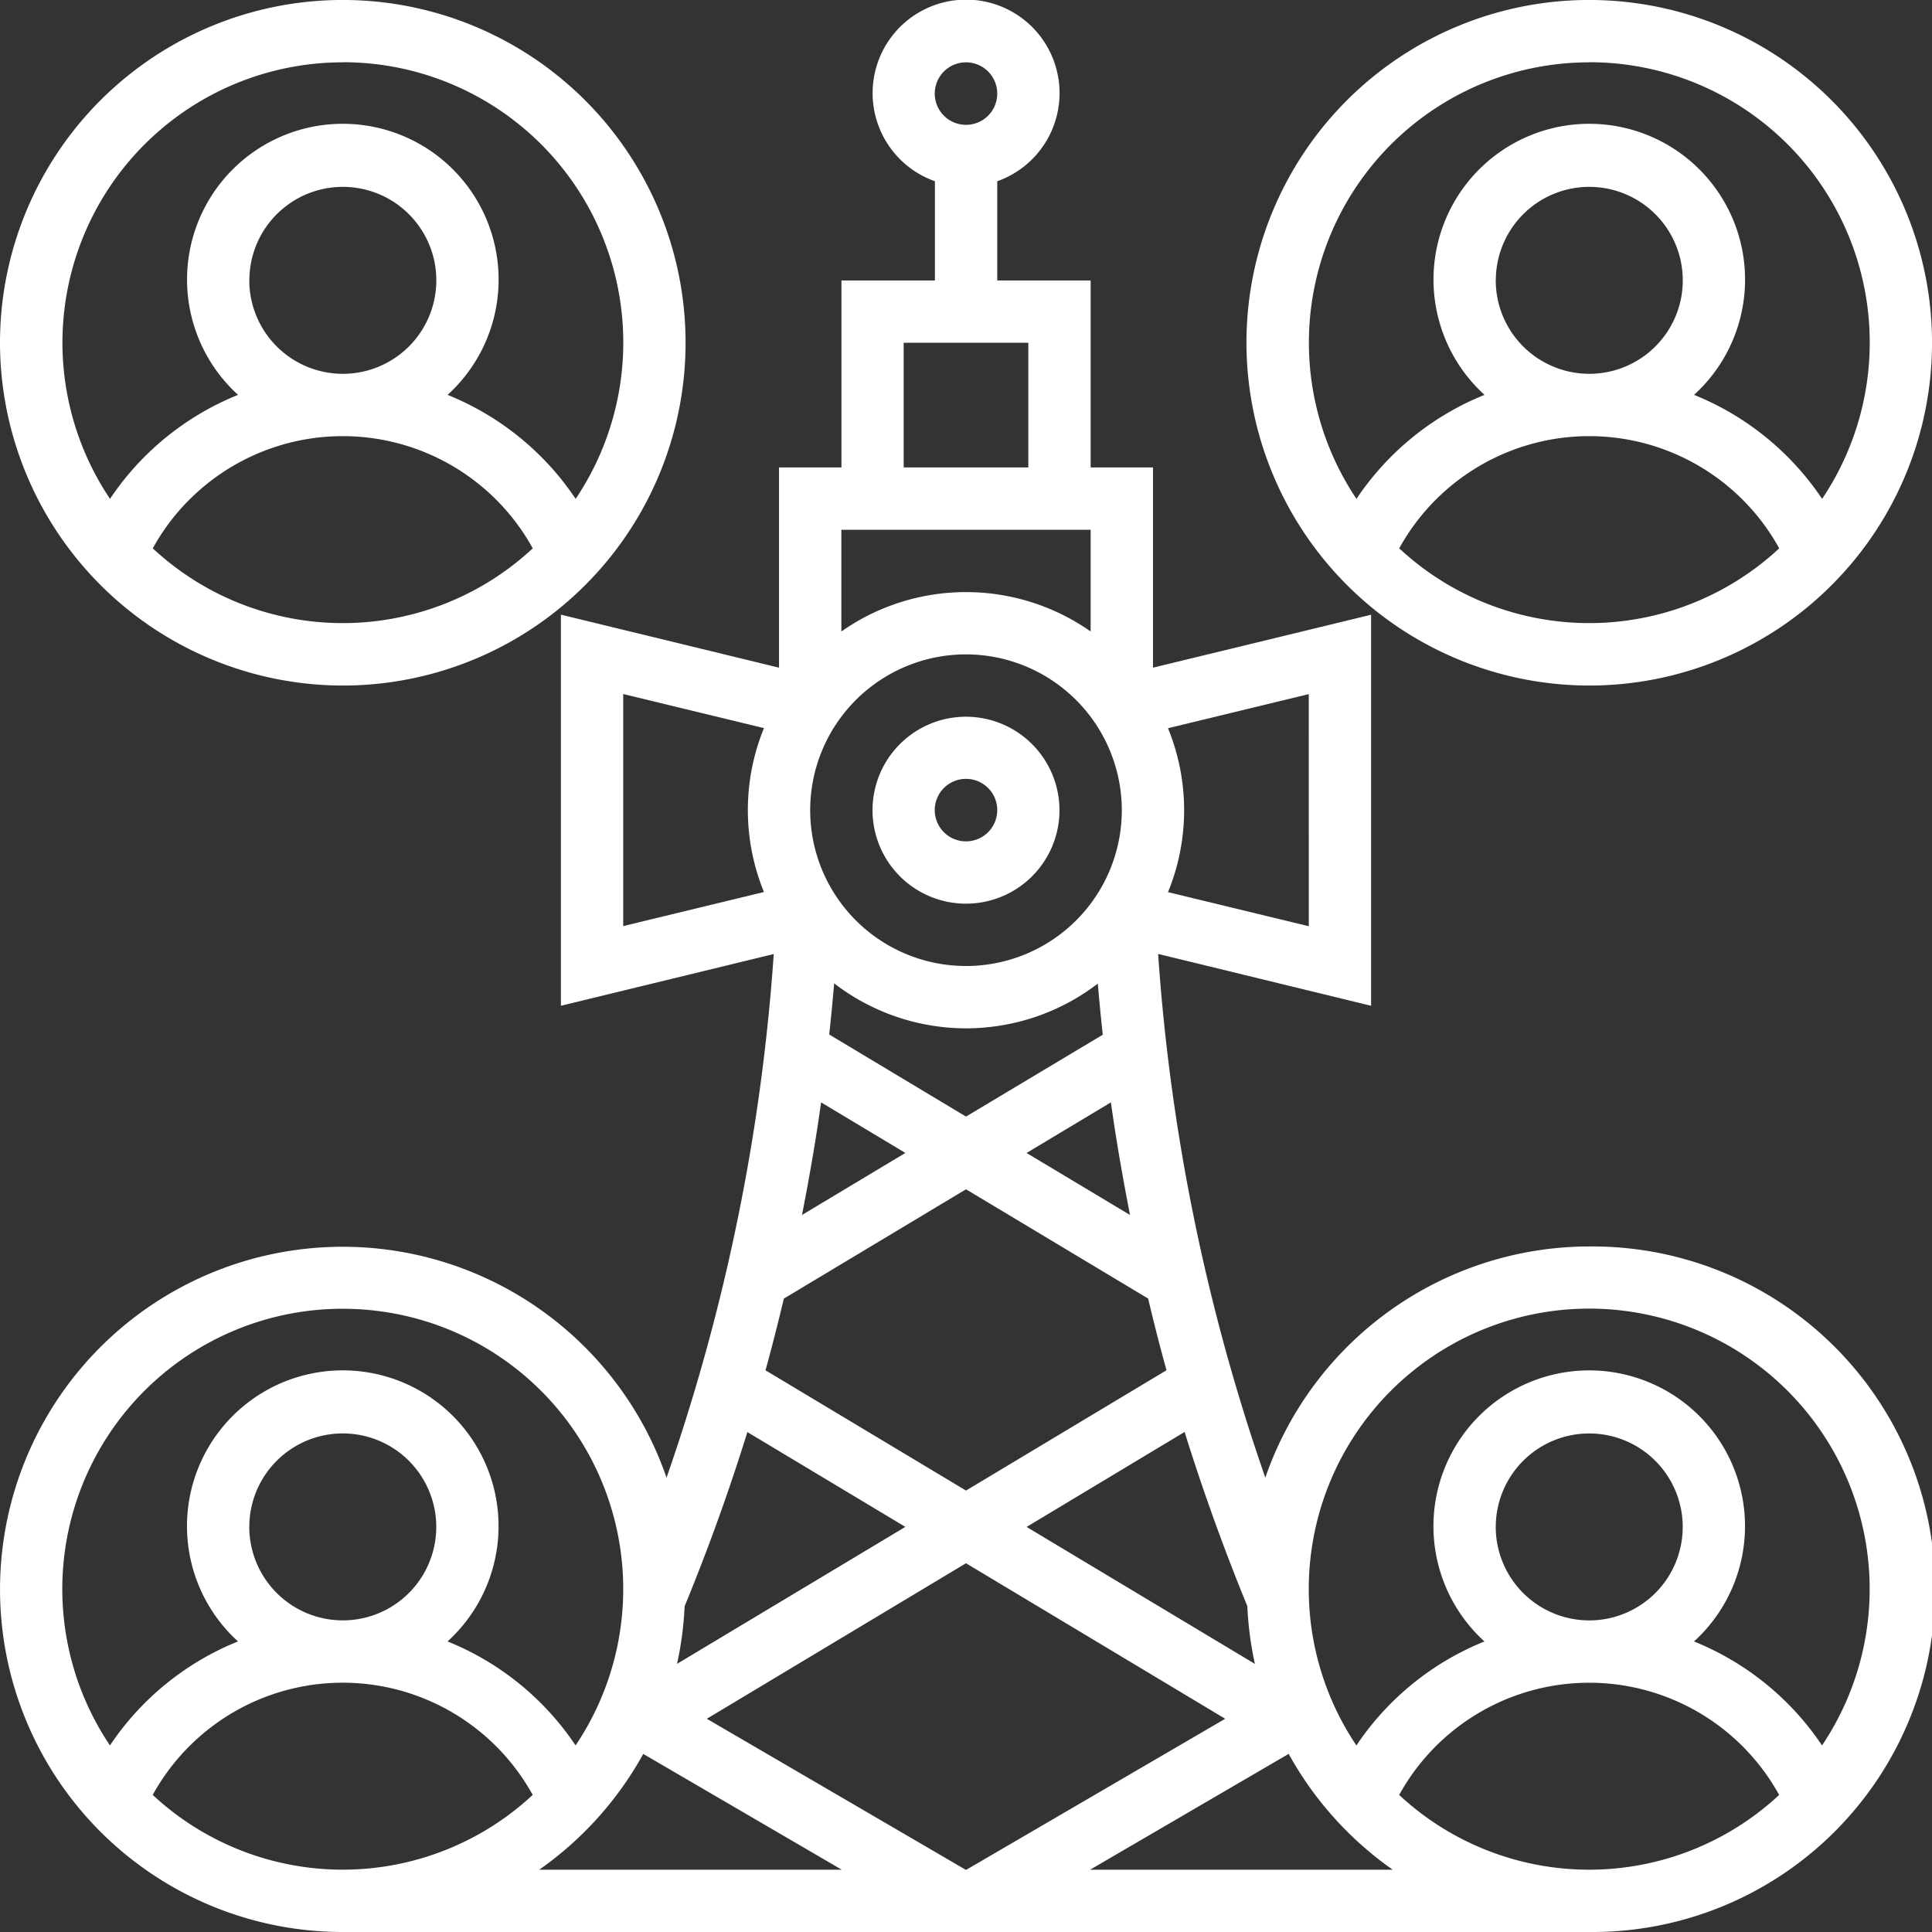
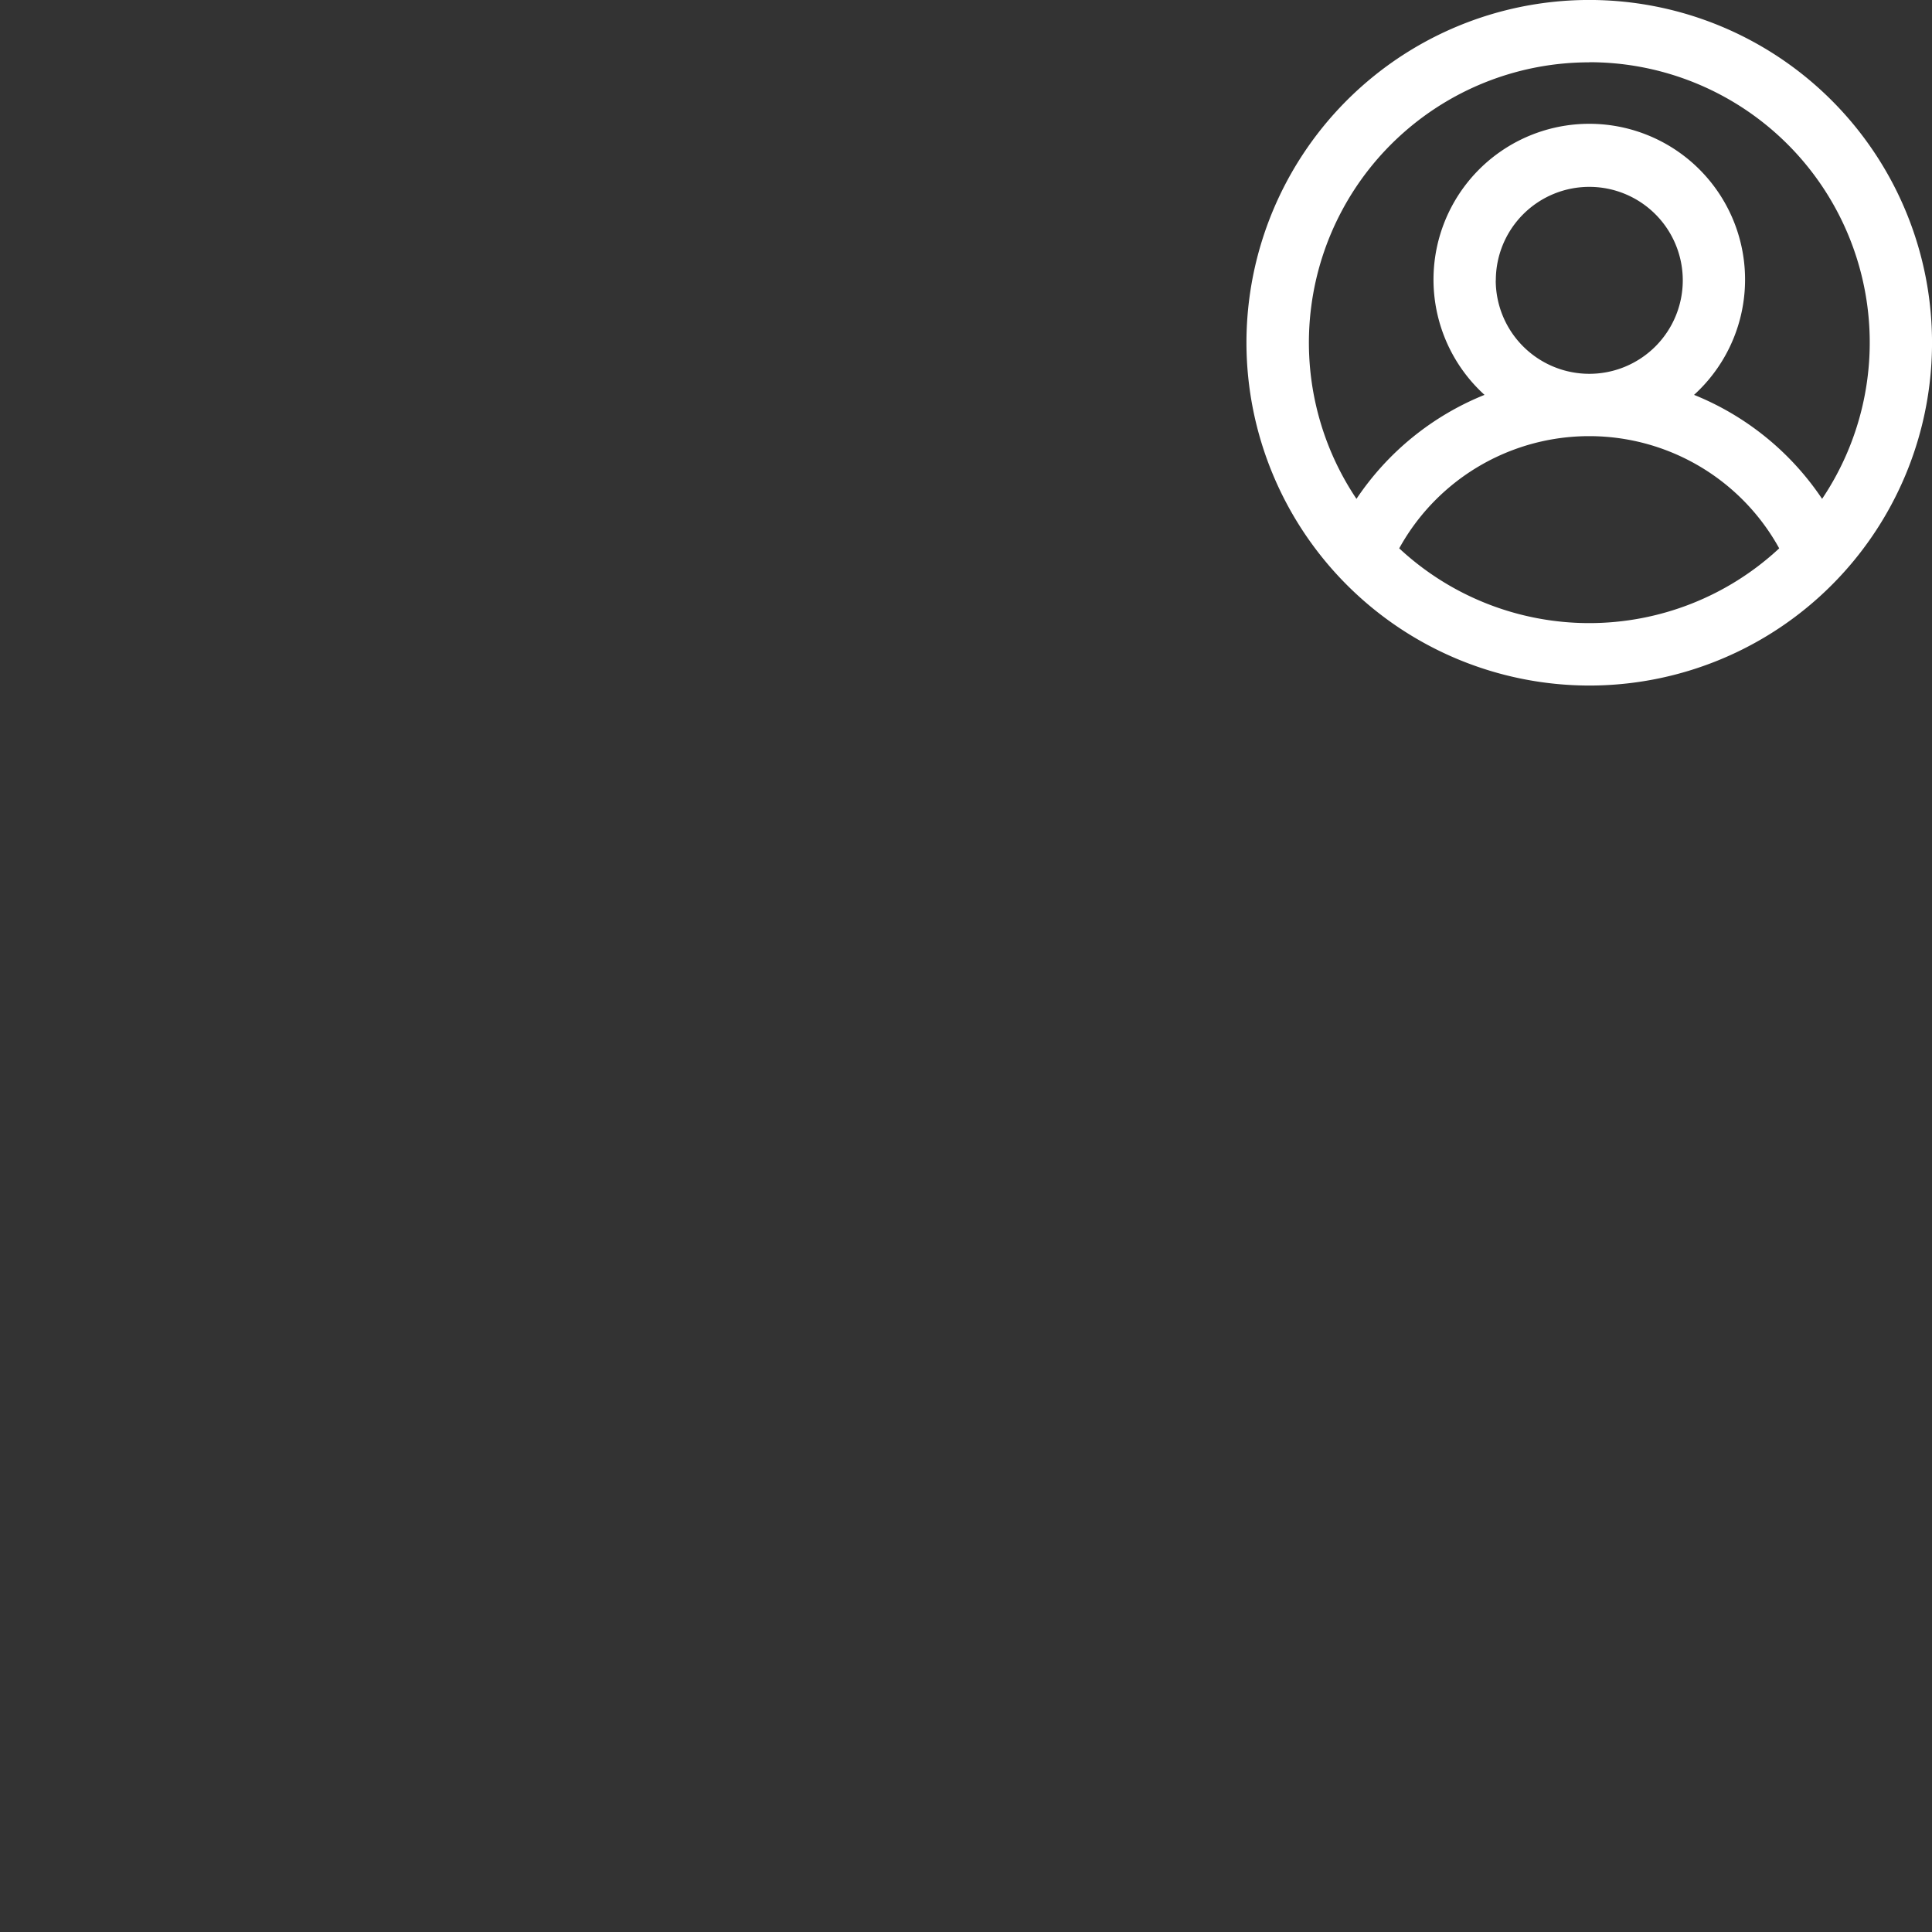
<svg xmlns="http://www.w3.org/2000/svg" width="68" height="68" viewBox="0 0 68 68">
  <rect x="0" y="0" width="68" height="68" fill="#333333" stroke="none" />
  <g id="telecommunication" transform="translate(-1 -1)">
-     <path id="Path_24046" data-name="Path 24046" d="M32.29,24a3.29,3.29,0,1,0,3.29,3.29A3.294,3.294,0,0,0,32.29,24Zm0,4.387a1.1,1.1,0,1,1,1.1-1.1A1.1,1.1,0,0,1,32.29,28.387Z" transform="translate(2.71 2.226)" fill="#fff" />
-     <path id="Path_24047" data-name="Path 24047" d="M13.065,25.129A12.065,12.065,0,1,0,1,13.065,12.079,12.079,0,0,0,13.065,25.129ZM6.377,20.3a7.636,7.636,0,0,1,13.374,0,9.813,9.813,0,0,1-13.374,0Zm3.4-9.433a3.29,3.29,0,1,1,3.29,3.29A3.294,3.294,0,0,1,9.774,10.871Zm3.29-7.677a9.866,9.866,0,0,1,8.194,15.368,9.865,9.865,0,0,0-4.507-3.66,5.483,5.483,0,1,0-7.375,0,9.852,9.852,0,0,0-4.507,3.66A9.866,9.866,0,0,1,13.065,3.194Z" transform="translate(0)" fill="#fff" />
    <path id="Path_24048" data-name="Path 24048" d="M53.065,25.129A12.065,12.065,0,1,0,41,13.065,12.079,12.079,0,0,0,53.065,25.129ZM46.377,20.3a7.636,7.636,0,0,1,13.374,0,9.813,9.813,0,0,1-13.374,0Zm3.4-9.433a3.29,3.29,0,1,1,3.29,3.29A3.294,3.294,0,0,1,49.774,10.871Zm3.29-7.677a9.866,9.866,0,0,1,8.194,15.368,9.865,9.865,0,0,0-4.507-3.66,5.483,5.483,0,1,0-7.375,0,9.852,9.852,0,0,0-4.507,3.66A9.866,9.866,0,0,1,53.065,3.194Z" transform="translate(3.871)" fill="#fff" />
-     <path id="Path_24049" data-name="Path 24049" d="M56.935,44.871a12.077,12.077,0,0,0-11.4,8.137,70.749,70.749,0,0,1-3.773-18.433L49.258,36.4V22.637L41.581,24.5V17.452H39.387V10.871H36.1V7.379a3.29,3.29,0,1,0-2.194,0v3.492h-3.29v6.581H28.419V24.5l-7.677-1.866V36.4l7.491-1.821A70.82,70.82,0,0,1,24.46,53.009,12.059,12.059,0,1,0,13.065,69H56.935a12.065,12.065,0,1,0,0-24.129ZM35,3.194a1.1,1.1,0,1,1-1.1,1.1A1.1,1.1,0,0,1,35,3.194Zm-.015,63.613-9.107-5.312L35,56.021l9.123,5.474-9.107,5.312Zm10.184-7.243-8.036-4.821L42.694,51.4q.966,3.1,2.208,6.131A11.969,11.969,0,0,0,45.168,59.563ZM35,53.463,27.943,49.23c.233-.837.444-1.679.646-2.523L35,42.859l6.411,3.846c.2.845.413,1.686.646,2.523Zm2.132-11.882L40.1,39.8c.185,1.328.416,2.649.673,3.963ZM35,37.194a7.631,7.631,0,0,0,4.64-1.575c.048.6.11,1.2.173,1.8L35,40.3l-4.814-2.889c.064-.6.124-1.2.173-1.8A7.623,7.623,0,0,0,35,37.194Zm5.484-7.677A5.484,5.484,0,1,1,35,24.032,5.49,5.49,0,0,1,40.484,29.516ZM29.9,39.8l2.966,1.78-3.639,2.184c.258-1.315.488-2.634.673-3.964Zm2.966,14.941-8.036,4.821a11.983,11.983,0,0,0,.267-2.028q1.244-3.024,2.208-6.13ZM47.065,33.6,42.11,32.4a7.62,7.62,0,0,0,0-5.769l4.954-1.2ZM32.806,13.065h4.387v4.387H32.806Zm6.581,6.581v3.58a7.635,7.635,0,0,0-8.774,0v-3.58ZM22.935,25.427l4.954,1.2a7.62,7.62,0,0,0,0,5.769l-4.954,1.2ZM13.065,47.065a9.866,9.866,0,0,1,8.194,15.368,9.865,9.865,0,0,0-4.507-3.66,5.483,5.483,0,1,0-7.375,0,9.852,9.852,0,0,0-4.507,3.66,9.866,9.866,0,0,1,8.194-15.369Zm-3.29,7.677a3.29,3.29,0,1,1,3.29,3.29A3.294,3.294,0,0,1,9.774,54.742Zm-3.4,9.433a7.636,7.636,0,0,1,13.374,0,9.813,9.813,0,0,1-13.374,0Zm17.263-1.444,6.988,4.076H19.98A12.145,12.145,0,0,0,23.641,62.731Zm15.731,4.076,6.988-4.076a12.145,12.145,0,0,0,3.661,4.076Zm10.877-2.631a7.636,7.636,0,0,1,13.374,0,9.813,9.813,0,0,1-13.374,0Zm3.4-9.433a3.29,3.29,0,1,1,3.29,3.29A3.294,3.294,0,0,1,53.645,54.742Zm11.484,7.691a9.865,9.865,0,0,0-4.507-3.66,5.483,5.483,0,1,0-7.375,0,9.852,9.852,0,0,0-4.507,3.66,9.871,9.871,0,1,1,16.388,0Z" fill="#fff" />
  </g>
</svg>